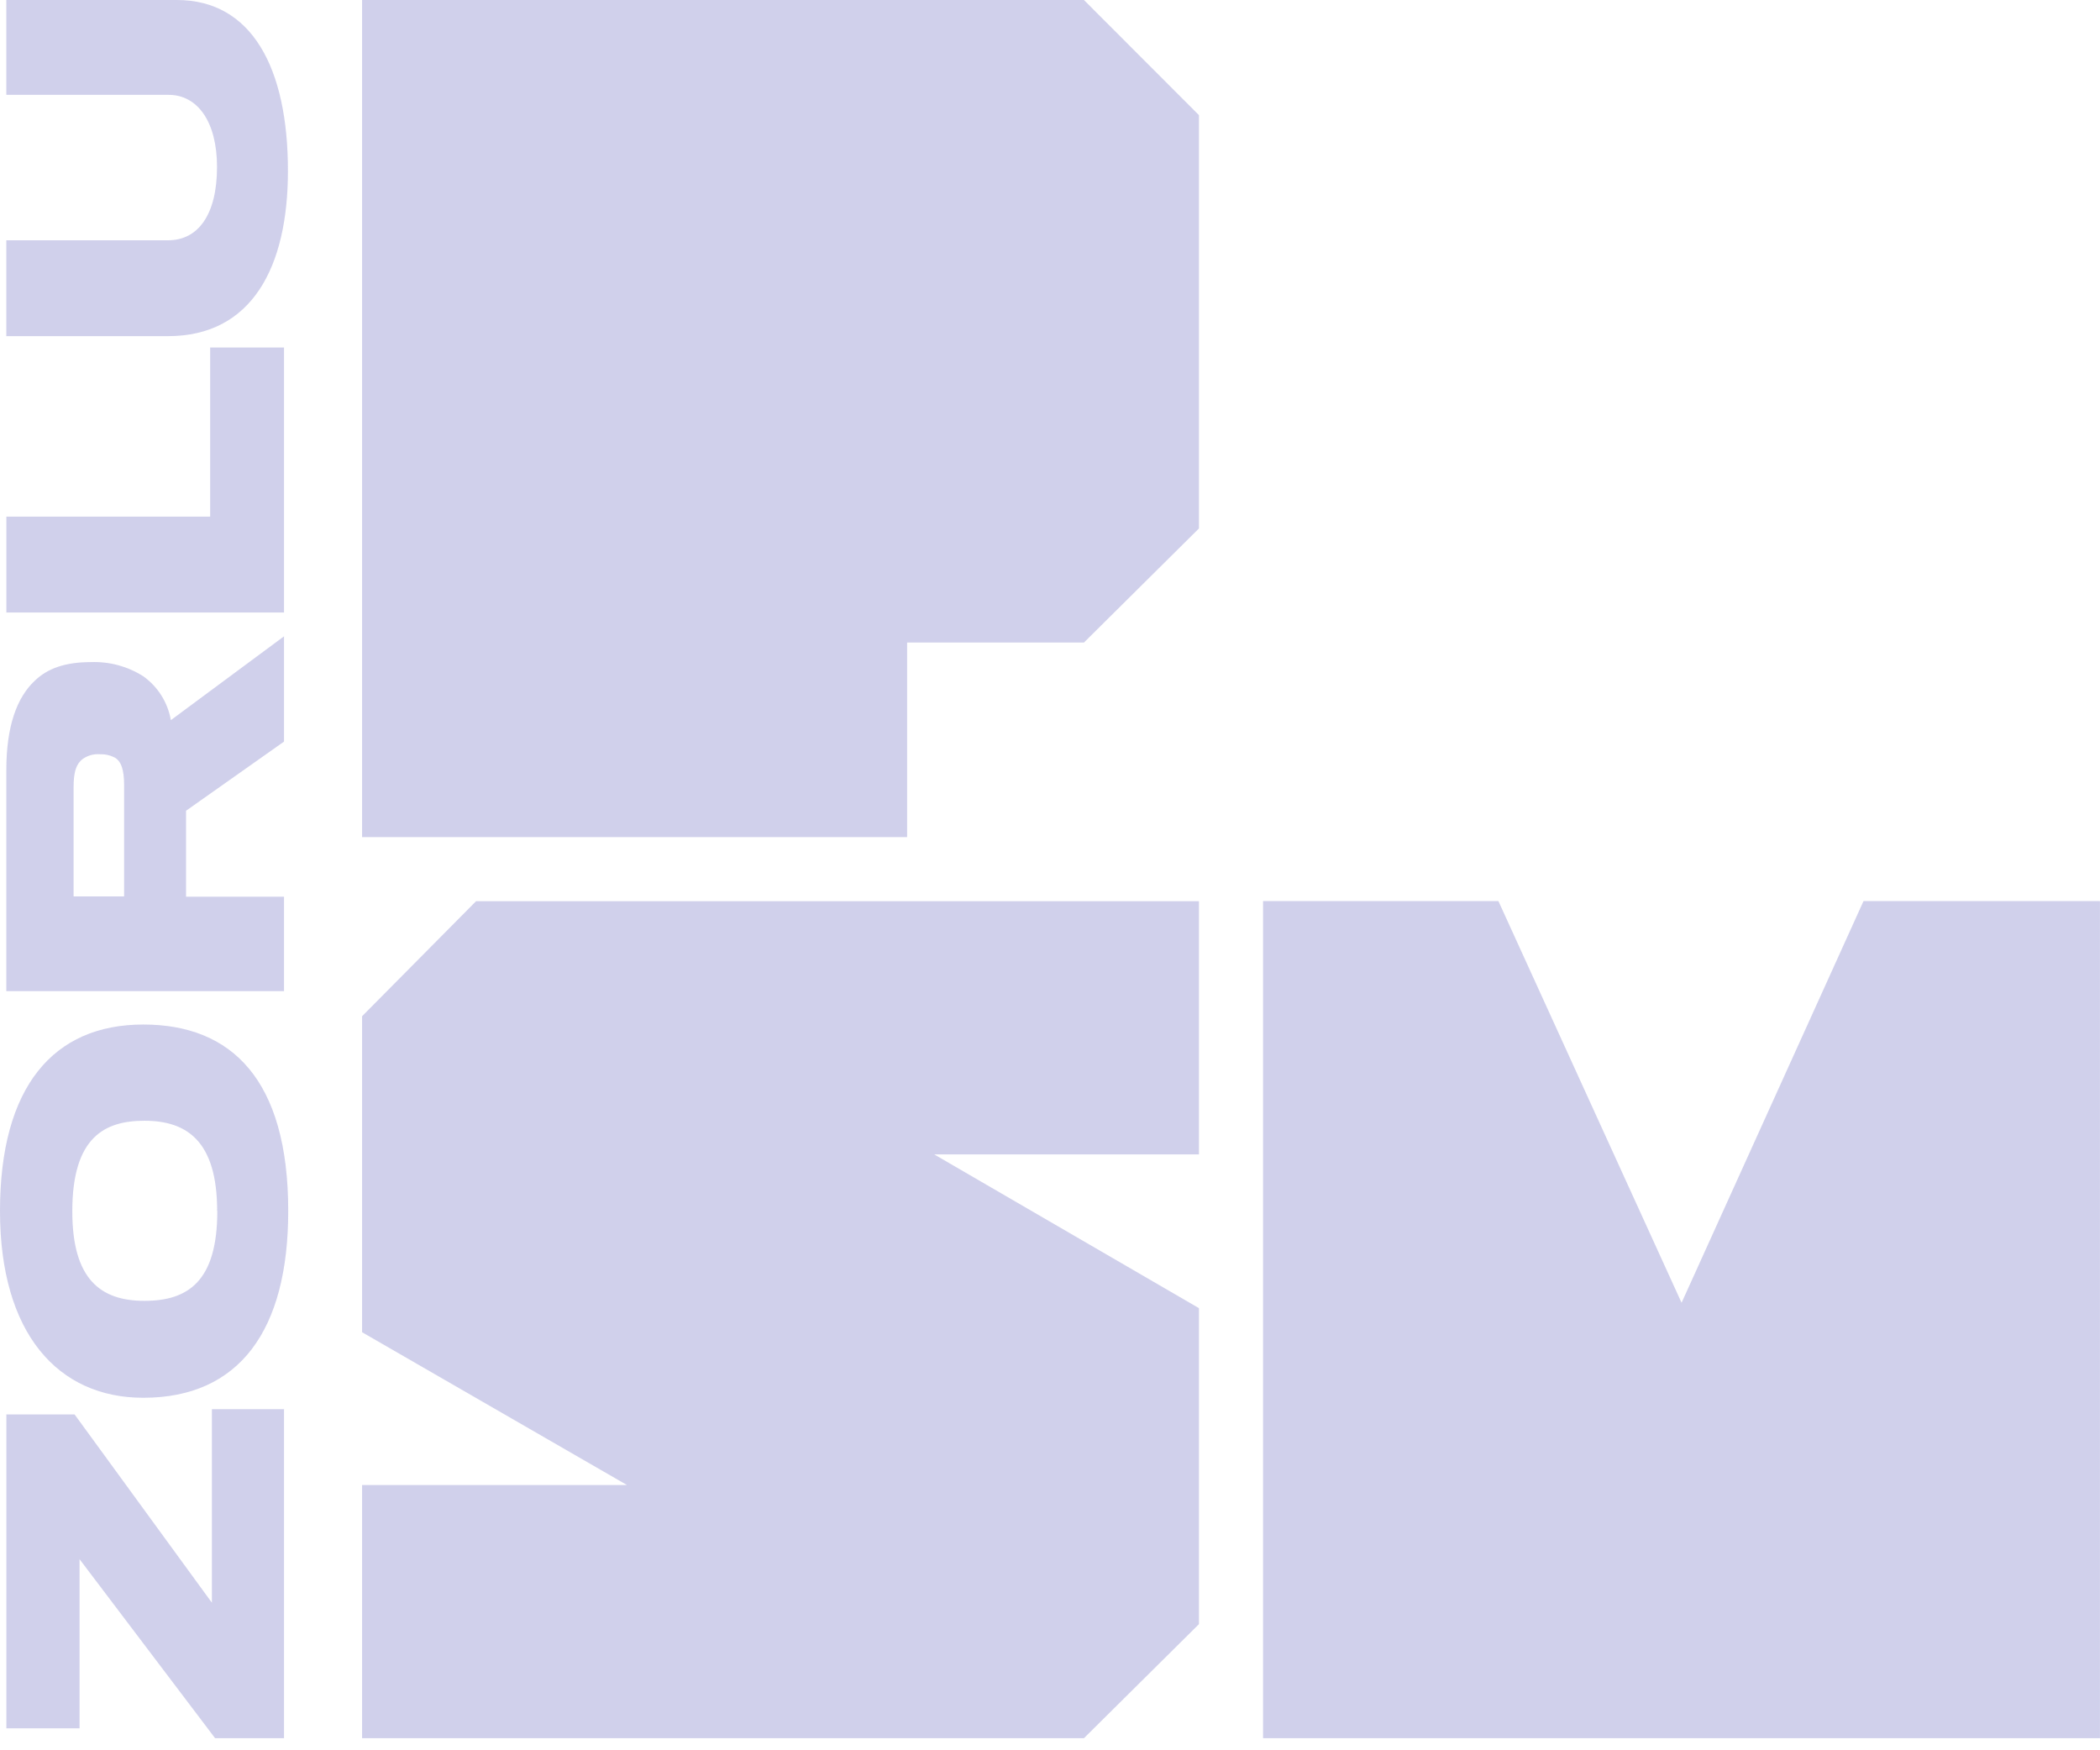
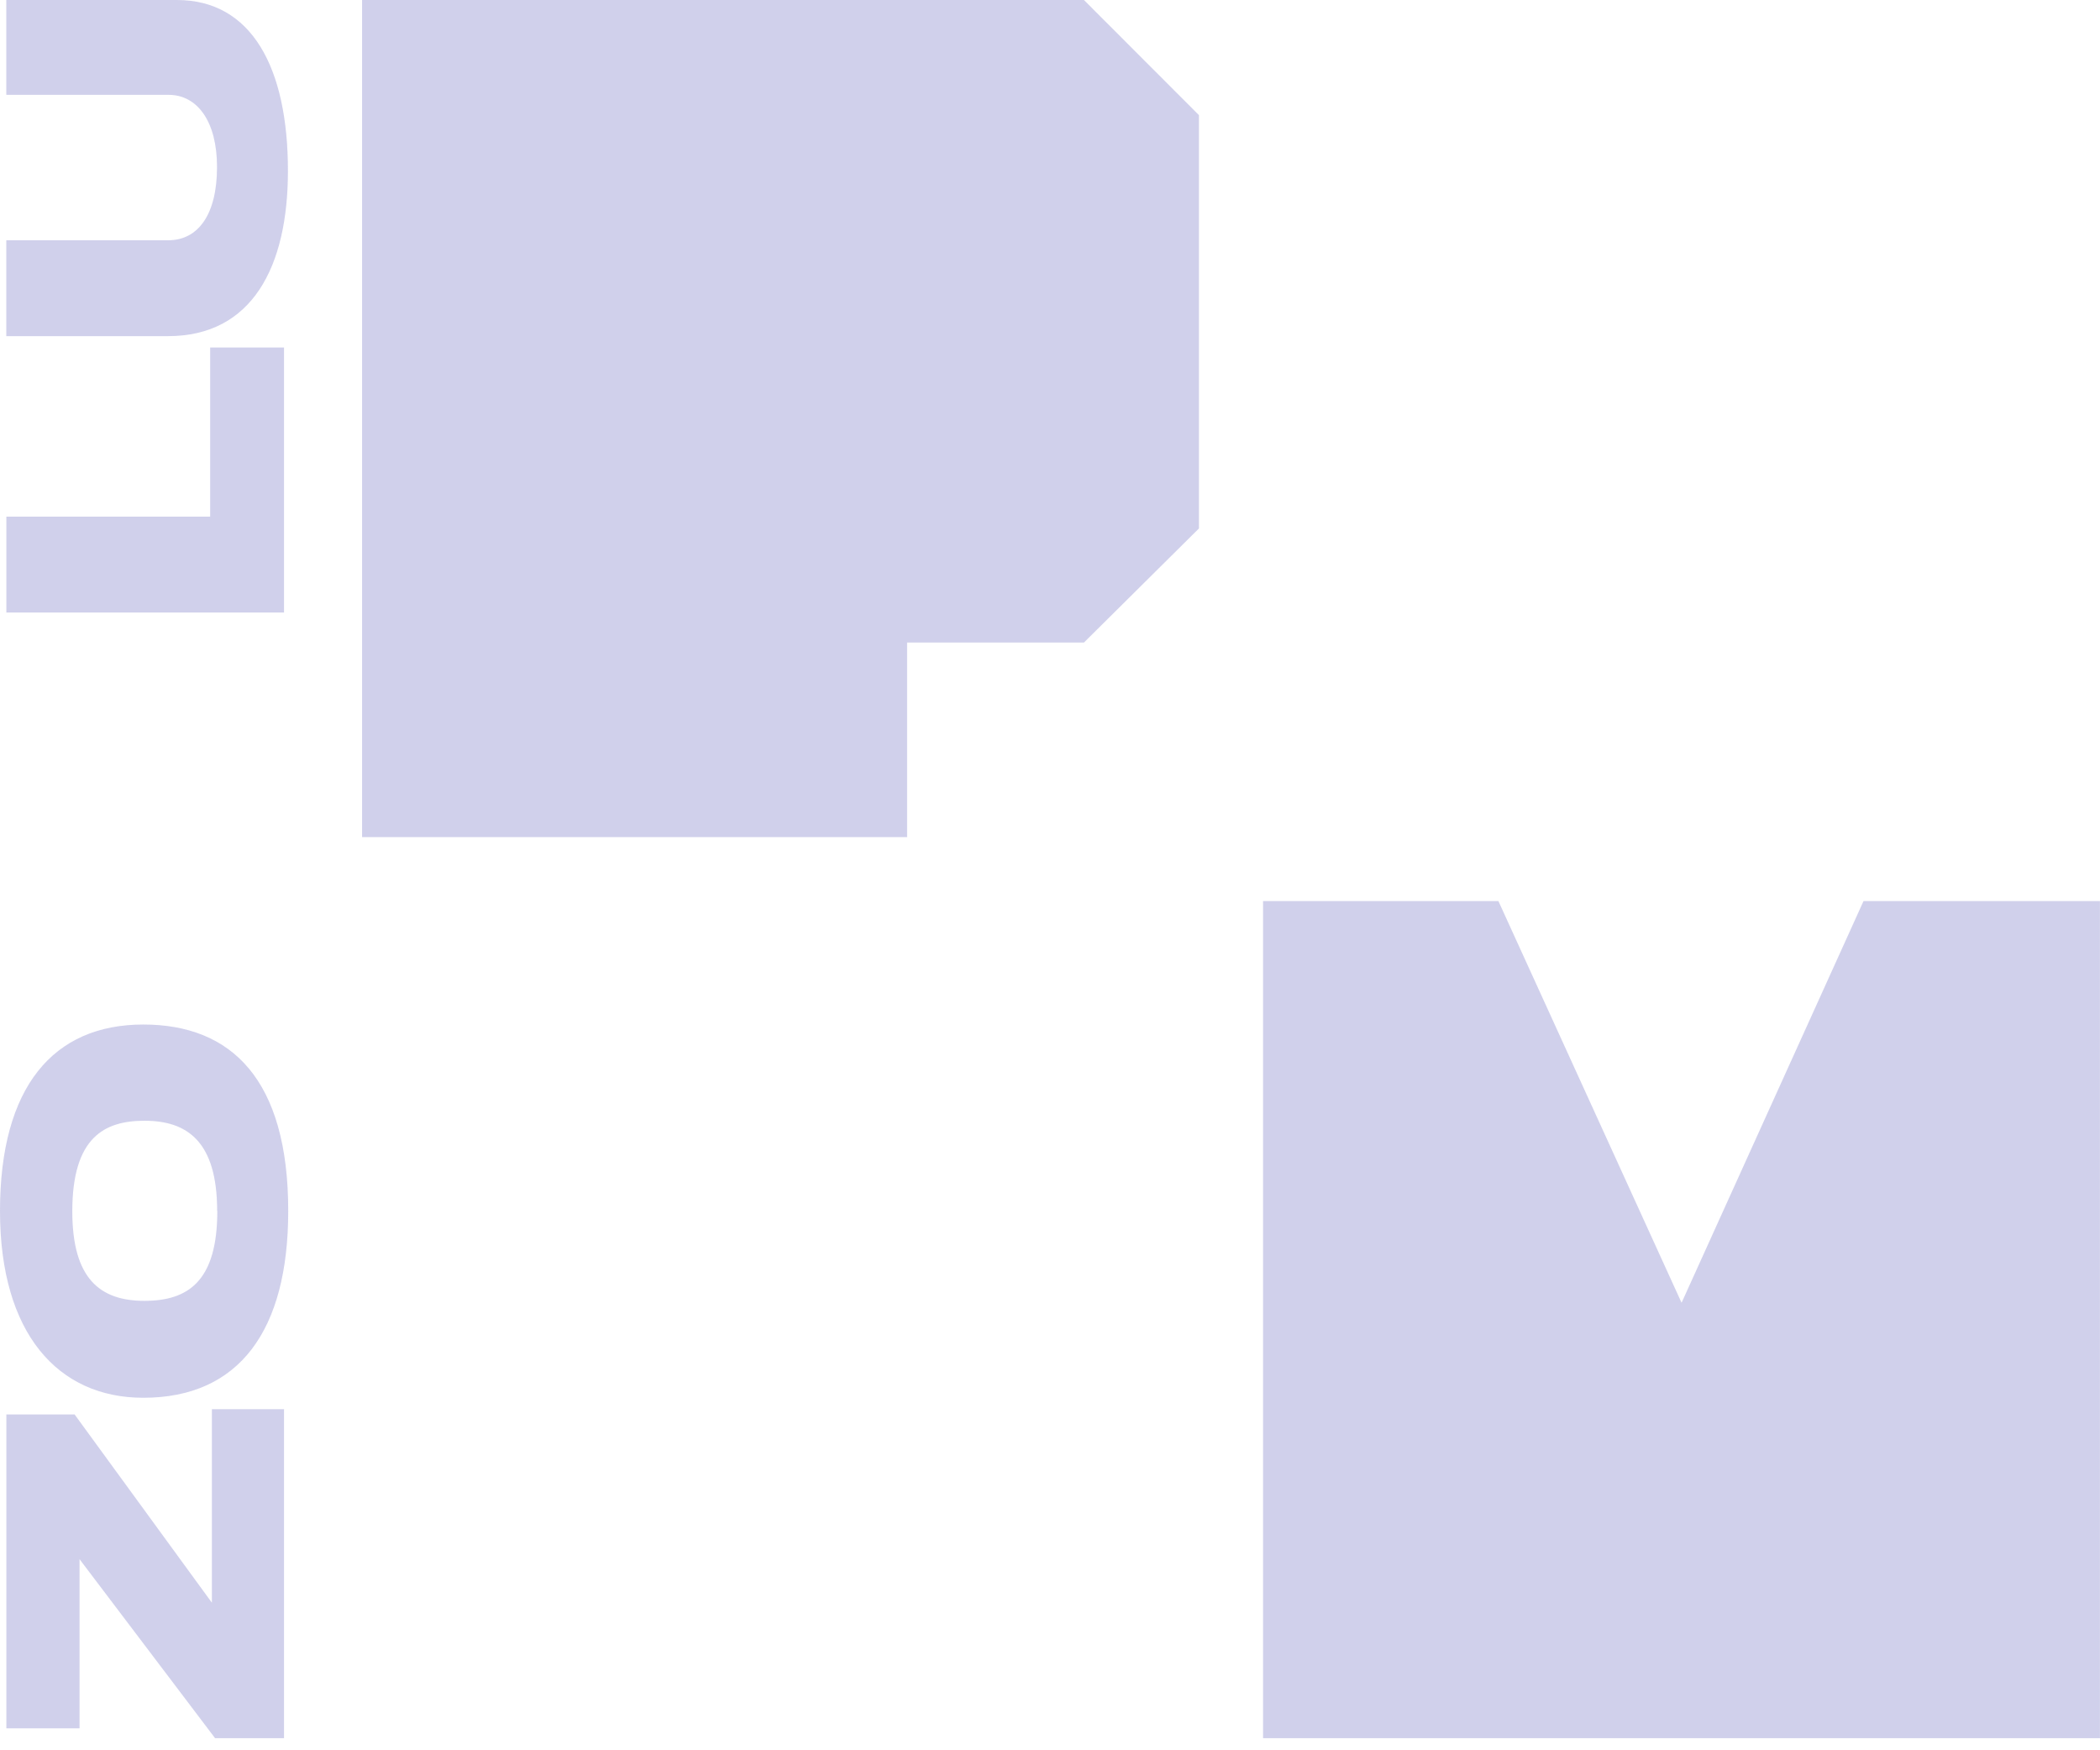
<svg xmlns="http://www.w3.org/2000/svg" width="96" height="80" viewBox="0 0 96 80" fill="none">
  <g clip-path="url(#clip0_187_1847)">
    <path d="M12.984 64.409H9.686V73.255L3.411 64.651H0.291V78.997H3.637V71.266L9.833 79.448H12.984V64.409Z" fill="#B0B0DD" fill-opacity="0.6" />
    <path d="M0 55.351C0 60.946 2.651 63.888 6.548 63.888C10.946 63.888 13.176 60.799 13.176 55.351C13.176 49.35 10.589 46.828 6.548 46.828C2.441 46.828 0 49.673 0 55.351ZM9.934 55.351C9.934 58.535 8.625 59.458 6.604 59.458C4.583 59.458 3.305 58.456 3.305 55.367C3.305 51.98 4.777 51.226 6.604 51.226C8.537 51.226 9.927 52.148 9.927 55.351H9.934Z" fill="#B0B0DD" fill-opacity="0.6" />
-     <path d="M7.81 32.916C7.671 32.108 7.218 31.387 6.55 30.911C5.836 30.457 5 30.231 4.154 30.263C3.007 30.263 2.181 30.538 1.583 31.121C0.774 31.882 0.289 33.191 0.289 35.196V45.302H12.984V40.985H8.505V37.057L12.984 33.896V29.084L7.81 32.916ZM5.222 34.614C5.545 34.776 5.674 35.196 5.674 35.892V40.974H3.364V35.973C3.364 35.296 3.477 34.844 3.897 34.618C4.1 34.508 4.33 34.458 4.561 34.474C4.789 34.464 5.017 34.512 5.222 34.614Z" fill="#B0B0DD" fill-opacity="0.6" />
    <path d="M12.984 15.883H9.607V23.614H0.291V27.996H12.984V15.883Z" fill="#B0B0DD" fill-opacity="0.6" />
    <path d="M8.085 0H0.289V4.335H7.706C9.031 4.335 9.921 5.563 9.921 7.633C9.921 9.801 9.063 10.982 7.69 10.982H0.289V15.364H7.681C11.519 15.364 13.163 12.203 13.163 7.81C13.163 3.104 11.512 0 8.085 0Z" fill="#B0B0DD" fill-opacity="0.6" />
    <path d="M95.998 79.448H57.74V41.184H68.498L76.872 59.546L85.19 41.184H95.998V79.448Z" fill="#B0B0DD" fill-opacity="0.6" />
-     <path d="M54.809 5.263L49.551 0H16.552V38.262H41.468V29.369H49.551L54.809 24.154V5.263Z" fill="#B0B0DD" fill-opacity="0.6" />
-     <path d="M54.809 59.792L42.706 52.764H54.809V41.191H21.763L16.552 46.449V60.892L28.66 67.875H16.552V79.448H49.551L54.809 74.235V59.792Z" fill="#B0B0DD" fill-opacity="0.6" />
+     <path d="M54.809 5.263L49.551 0H16.552V38.262H41.468V29.369H49.551L54.809 24.154V5.263" fill="#B0B0DD" fill-opacity="0.6" />
  </g>
  <defs>
    <clipPath id="clip0_187_1847">
      <rect width="96" height="79.448" fill="white" />
    </clipPath>
  </defs>
</svg>